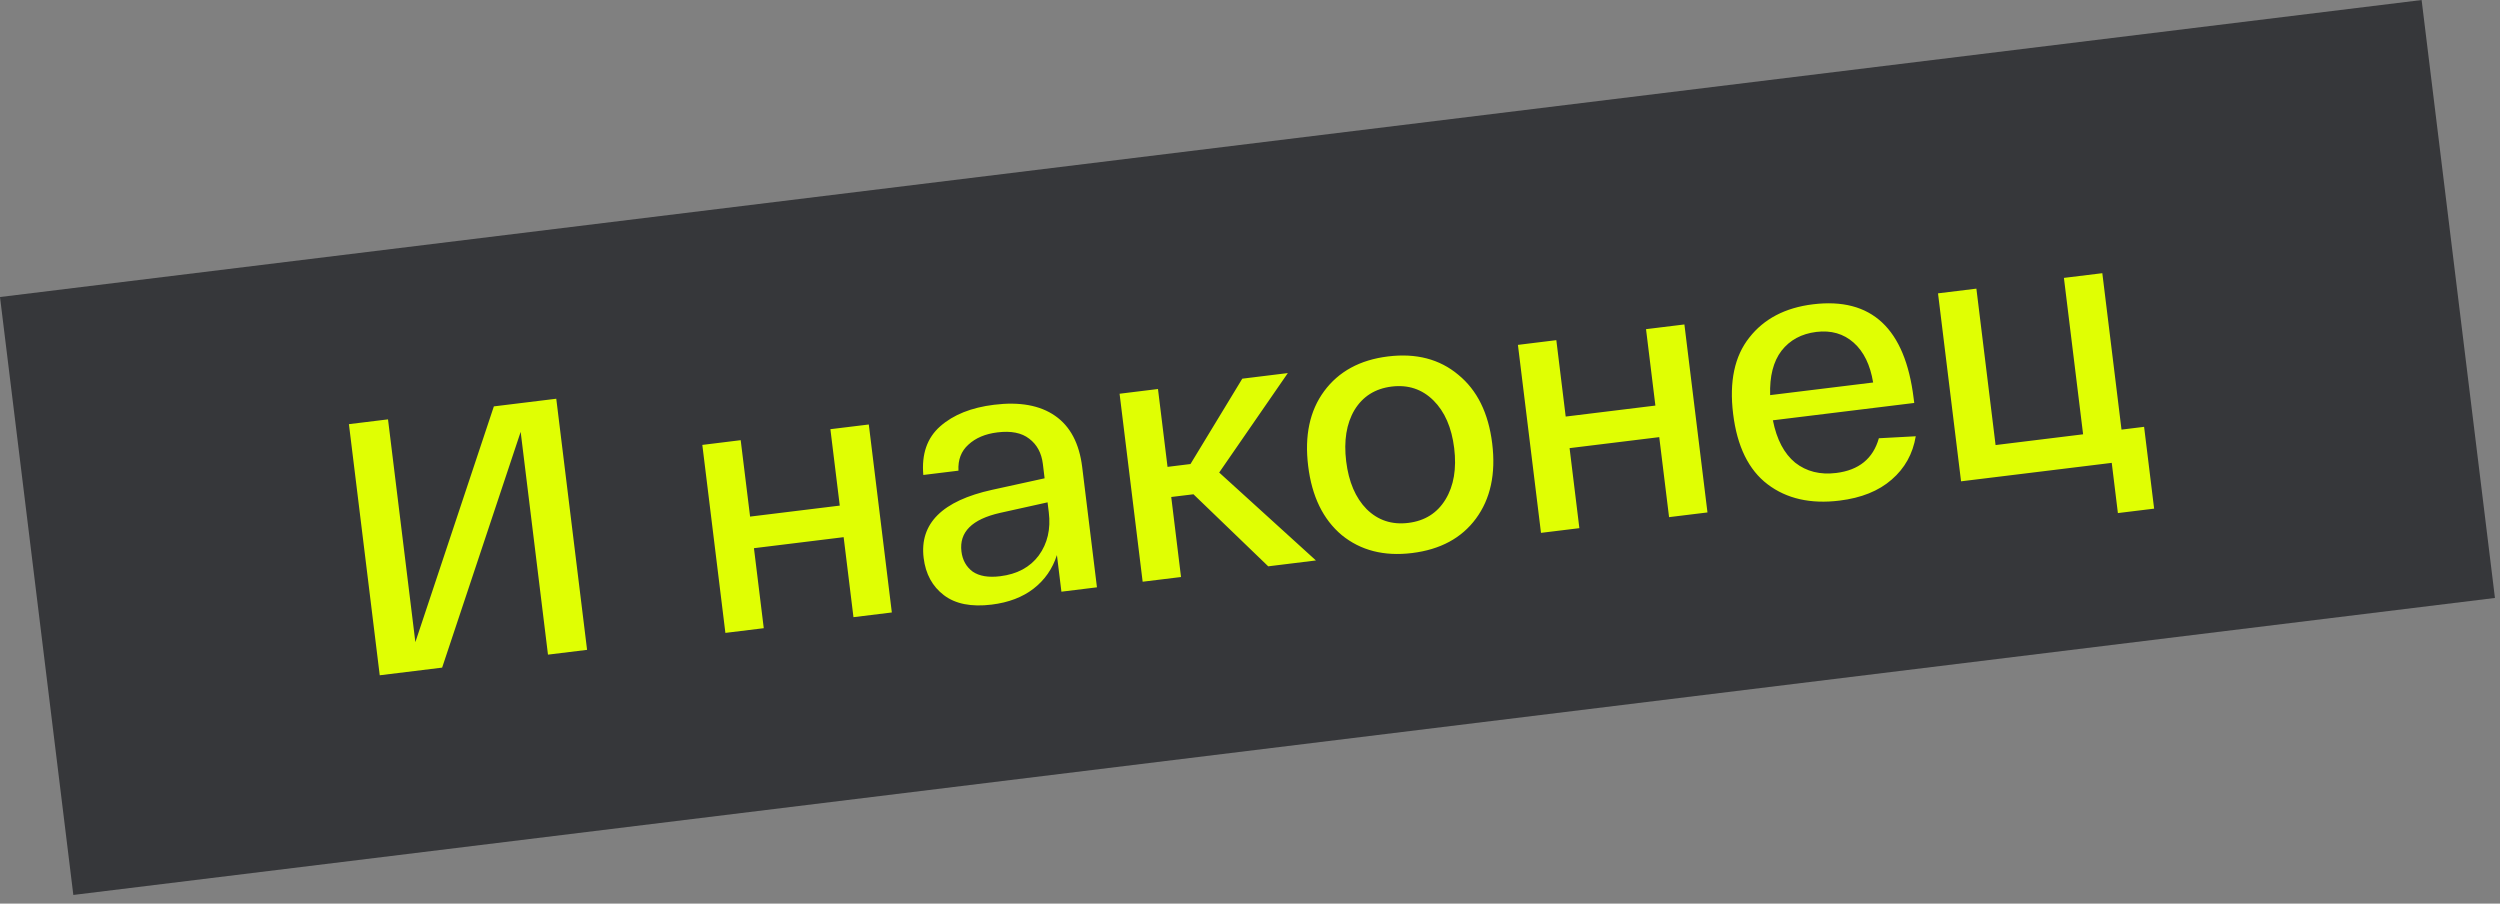
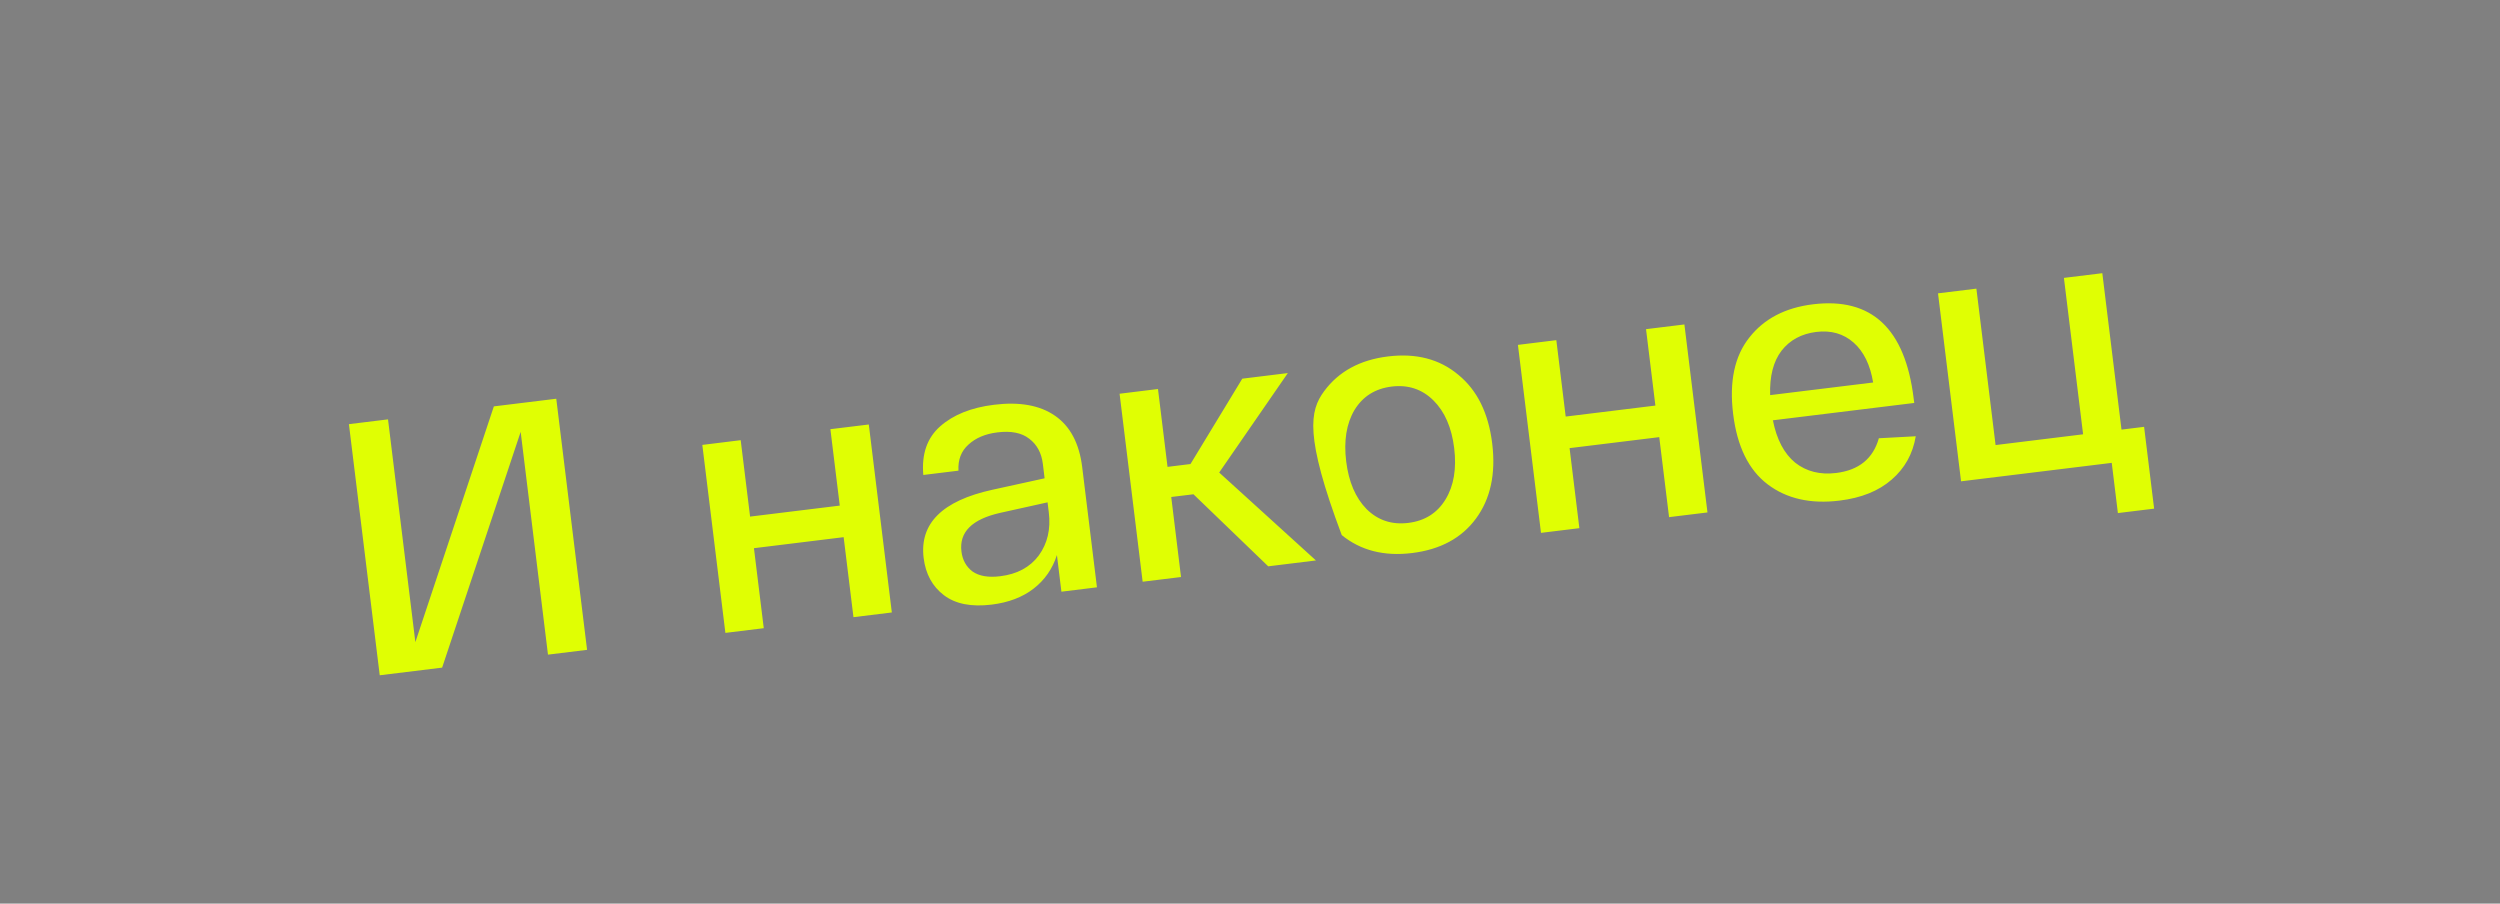
<svg xmlns="http://www.w3.org/2000/svg" width="83" height="30" viewBox="0 0 83 30" fill="none">
  <rect x="0" y="0" width="83" height="30" fill="#808080" stroke="none" />
-   <rect width="81" height="20" transform="translate(0 9.861) rotate(-6.992)" fill="#36373A" />
-   <path d="M16.396 13.492L18.468 13.238L19.491 21.575L18.193 21.734L17.286 14.338L14.679 22.165L12.607 22.419L11.584 14.082L12.882 13.923L13.79 21.319L16.396 13.492ZM24.083 21.012L23.317 14.771L24.591 14.614L24.903 17.151L27.88 16.786L27.569 14.249L28.844 14.093L29.609 20.334L28.335 20.49L28.009 17.834L25.031 18.2L25.357 20.856L24.083 21.012ZM30.665 18.524C30.525 17.381 31.283 16.627 32.939 16.262L34.681 15.88L34.623 15.403C34.578 15.038 34.427 14.758 34.169 14.564C33.919 14.369 33.568 14.299 33.116 14.355C32.711 14.404 32.389 14.541 32.15 14.763C31.911 14.978 31.801 15.266 31.821 15.626L30.654 15.769C30.593 15.075 30.78 14.536 31.217 14.152C31.654 13.768 32.249 13.53 33.003 13.438C33.853 13.333 34.529 13.456 35.031 13.806C35.533 14.155 35.833 14.723 35.929 15.509L36.419 19.499L35.239 19.644L35.09 18.429C34.944 18.882 34.688 19.252 34.32 19.539C33.952 19.826 33.486 20.004 32.922 20.073C32.248 20.156 31.719 20.051 31.337 19.76C30.954 19.468 30.73 19.056 30.665 18.524ZM31.92 18.31C31.955 18.596 32.079 18.818 32.292 18.977C32.512 19.128 32.817 19.179 33.206 19.131C33.77 19.062 34.197 18.832 34.487 18.442C34.777 18.044 34.888 17.567 34.82 17.011L34.779 16.678L33.202 17.028C32.269 17.239 31.841 17.666 31.92 18.31ZM43.689 18.607L42.105 18.802L39.623 16.41L38.885 16.5L39.21 19.157L37.936 19.313L37.17 13.072L38.445 12.915L38.762 15.5L39.524 15.406L41.244 12.572L42.756 12.386L40.477 15.688L43.689 18.607ZM44.546 17.765C43.926 17.244 43.554 16.48 43.431 15.471C43.307 14.463 43.484 13.635 43.961 12.988C44.444 12.333 45.151 11.948 46.08 11.834C47.017 11.719 47.795 11.922 48.415 12.442C49.042 12.954 49.417 13.713 49.541 14.722C49.665 15.73 49.485 16.562 49.001 17.218C48.524 17.865 47.817 18.246 46.88 18.361C45.951 18.475 45.173 18.276 44.546 17.765ZM44.968 13.614C44.701 14.066 44.61 14.634 44.693 15.316C44.777 15.999 45.003 16.528 45.371 16.902C45.748 17.275 46.21 17.428 46.758 17.36C47.305 17.293 47.717 17.033 47.992 16.58C48.267 16.128 48.362 15.56 48.279 14.877C48.195 14.194 47.965 13.666 47.589 13.293C47.212 12.92 46.75 12.767 46.202 12.834C45.654 12.902 45.243 13.162 44.968 13.614ZM51.161 17.691L50.395 11.45L51.67 11.293L51.981 13.83L54.959 13.465L54.648 10.928L55.922 10.772L56.688 17.013L55.413 17.169L55.087 14.513L52.11 14.878L52.435 17.535L51.161 17.691ZM57.54 13.741C57.408 12.669 57.587 11.825 58.076 11.209C58.563 10.585 59.268 10.216 60.189 10.103C62.134 9.865 63.249 10.905 63.533 13.223L63.553 13.378L58.86 13.954C58.986 14.591 59.233 15.06 59.601 15.362C59.975 15.655 60.428 15.768 60.96 15.703C61.715 15.611 62.187 15.226 62.378 14.55L63.603 14.484C63.506 15.068 63.238 15.549 62.801 15.925C62.371 16.3 61.795 16.532 61.073 16.62C60.112 16.738 59.316 16.558 58.685 16.079C58.054 15.6 57.672 14.821 57.54 13.741ZM58.769 13.118L62.188 12.699C62.092 12.115 61.877 11.674 61.542 11.376C61.207 11.079 60.794 10.96 60.301 11.02C59.809 11.081 59.423 11.289 59.145 11.646C58.874 12.002 58.749 12.492 58.769 13.118ZM65.107 15.98L64.342 9.739L65.616 9.583L66.253 14.776L69.159 14.419L68.522 9.226L69.797 9.07L70.434 14.263L71.184 14.171L71.517 16.887L70.314 17.034L70.11 15.367L65.107 15.98Z" fill="#E0FF03" />
+   <path d="M16.396 13.492L18.468 13.238L19.491 21.575L18.193 21.734L17.286 14.338L14.679 22.165L12.607 22.419L11.584 14.082L12.882 13.923L13.79 21.319L16.396 13.492ZM24.083 21.012L23.317 14.771L24.591 14.614L24.903 17.151L27.88 16.786L27.569 14.249L28.844 14.093L29.609 20.334L28.335 20.49L28.009 17.834L25.031 18.2L25.357 20.856L24.083 21.012ZM30.665 18.524C30.525 17.381 31.283 16.627 32.939 16.262L34.681 15.88L34.623 15.403C34.578 15.038 34.427 14.758 34.169 14.564C33.919 14.369 33.568 14.299 33.116 14.355C32.711 14.404 32.389 14.541 32.15 14.763C31.911 14.978 31.801 15.266 31.821 15.626L30.654 15.769C30.593 15.075 30.78 14.536 31.217 14.152C31.654 13.768 32.249 13.53 33.003 13.438C33.853 13.333 34.529 13.456 35.031 13.806C35.533 14.155 35.833 14.723 35.929 15.509L36.419 19.499L35.239 19.644L35.09 18.429C34.944 18.882 34.688 19.252 34.32 19.539C33.952 19.826 33.486 20.004 32.922 20.073C32.248 20.156 31.719 20.051 31.337 19.76C30.954 19.468 30.73 19.056 30.665 18.524ZM31.92 18.31C31.955 18.596 32.079 18.818 32.292 18.977C32.512 19.128 32.817 19.179 33.206 19.131C33.77 19.062 34.197 18.832 34.487 18.442C34.777 18.044 34.888 17.567 34.82 17.011L34.779 16.678L33.202 17.028C32.269 17.239 31.841 17.666 31.92 18.31ZM43.689 18.607L42.105 18.802L39.623 16.41L38.885 16.5L39.21 19.157L37.936 19.313L37.17 13.072L38.445 12.915L38.762 15.5L39.524 15.406L41.244 12.572L42.756 12.386L40.477 15.688L43.689 18.607ZM44.546 17.765C43.307 14.463 43.484 13.635 43.961 12.988C44.444 12.333 45.151 11.948 46.08 11.834C47.017 11.719 47.795 11.922 48.415 12.442C49.042 12.954 49.417 13.713 49.541 14.722C49.665 15.73 49.485 16.562 49.001 17.218C48.524 17.865 47.817 18.246 46.88 18.361C45.951 18.475 45.173 18.276 44.546 17.765ZM44.968 13.614C44.701 14.066 44.61 14.634 44.693 15.316C44.777 15.999 45.003 16.528 45.371 16.902C45.748 17.275 46.21 17.428 46.758 17.36C47.305 17.293 47.717 17.033 47.992 16.58C48.267 16.128 48.362 15.56 48.279 14.877C48.195 14.194 47.965 13.666 47.589 13.293C47.212 12.92 46.75 12.767 46.202 12.834C45.654 12.902 45.243 13.162 44.968 13.614ZM51.161 17.691L50.395 11.45L51.67 11.293L51.981 13.83L54.959 13.465L54.648 10.928L55.922 10.772L56.688 17.013L55.413 17.169L55.087 14.513L52.11 14.878L52.435 17.535L51.161 17.691ZM57.54 13.741C57.408 12.669 57.587 11.825 58.076 11.209C58.563 10.585 59.268 10.216 60.189 10.103C62.134 9.865 63.249 10.905 63.533 13.223L63.553 13.378L58.86 13.954C58.986 14.591 59.233 15.06 59.601 15.362C59.975 15.655 60.428 15.768 60.96 15.703C61.715 15.611 62.187 15.226 62.378 14.55L63.603 14.484C63.506 15.068 63.238 15.549 62.801 15.925C62.371 16.3 61.795 16.532 61.073 16.62C60.112 16.738 59.316 16.558 58.685 16.079C58.054 15.6 57.672 14.821 57.54 13.741ZM58.769 13.118L62.188 12.699C62.092 12.115 61.877 11.674 61.542 11.376C61.207 11.079 60.794 10.96 60.301 11.02C59.809 11.081 59.423 11.289 59.145 11.646C58.874 12.002 58.749 12.492 58.769 13.118ZM65.107 15.98L64.342 9.739L65.616 9.583L66.253 14.776L69.159 14.419L68.522 9.226L69.797 9.07L70.434 14.263L71.184 14.171L71.517 16.887L70.314 17.034L70.11 15.367L65.107 15.98Z" fill="#E0FF03" />
</svg>